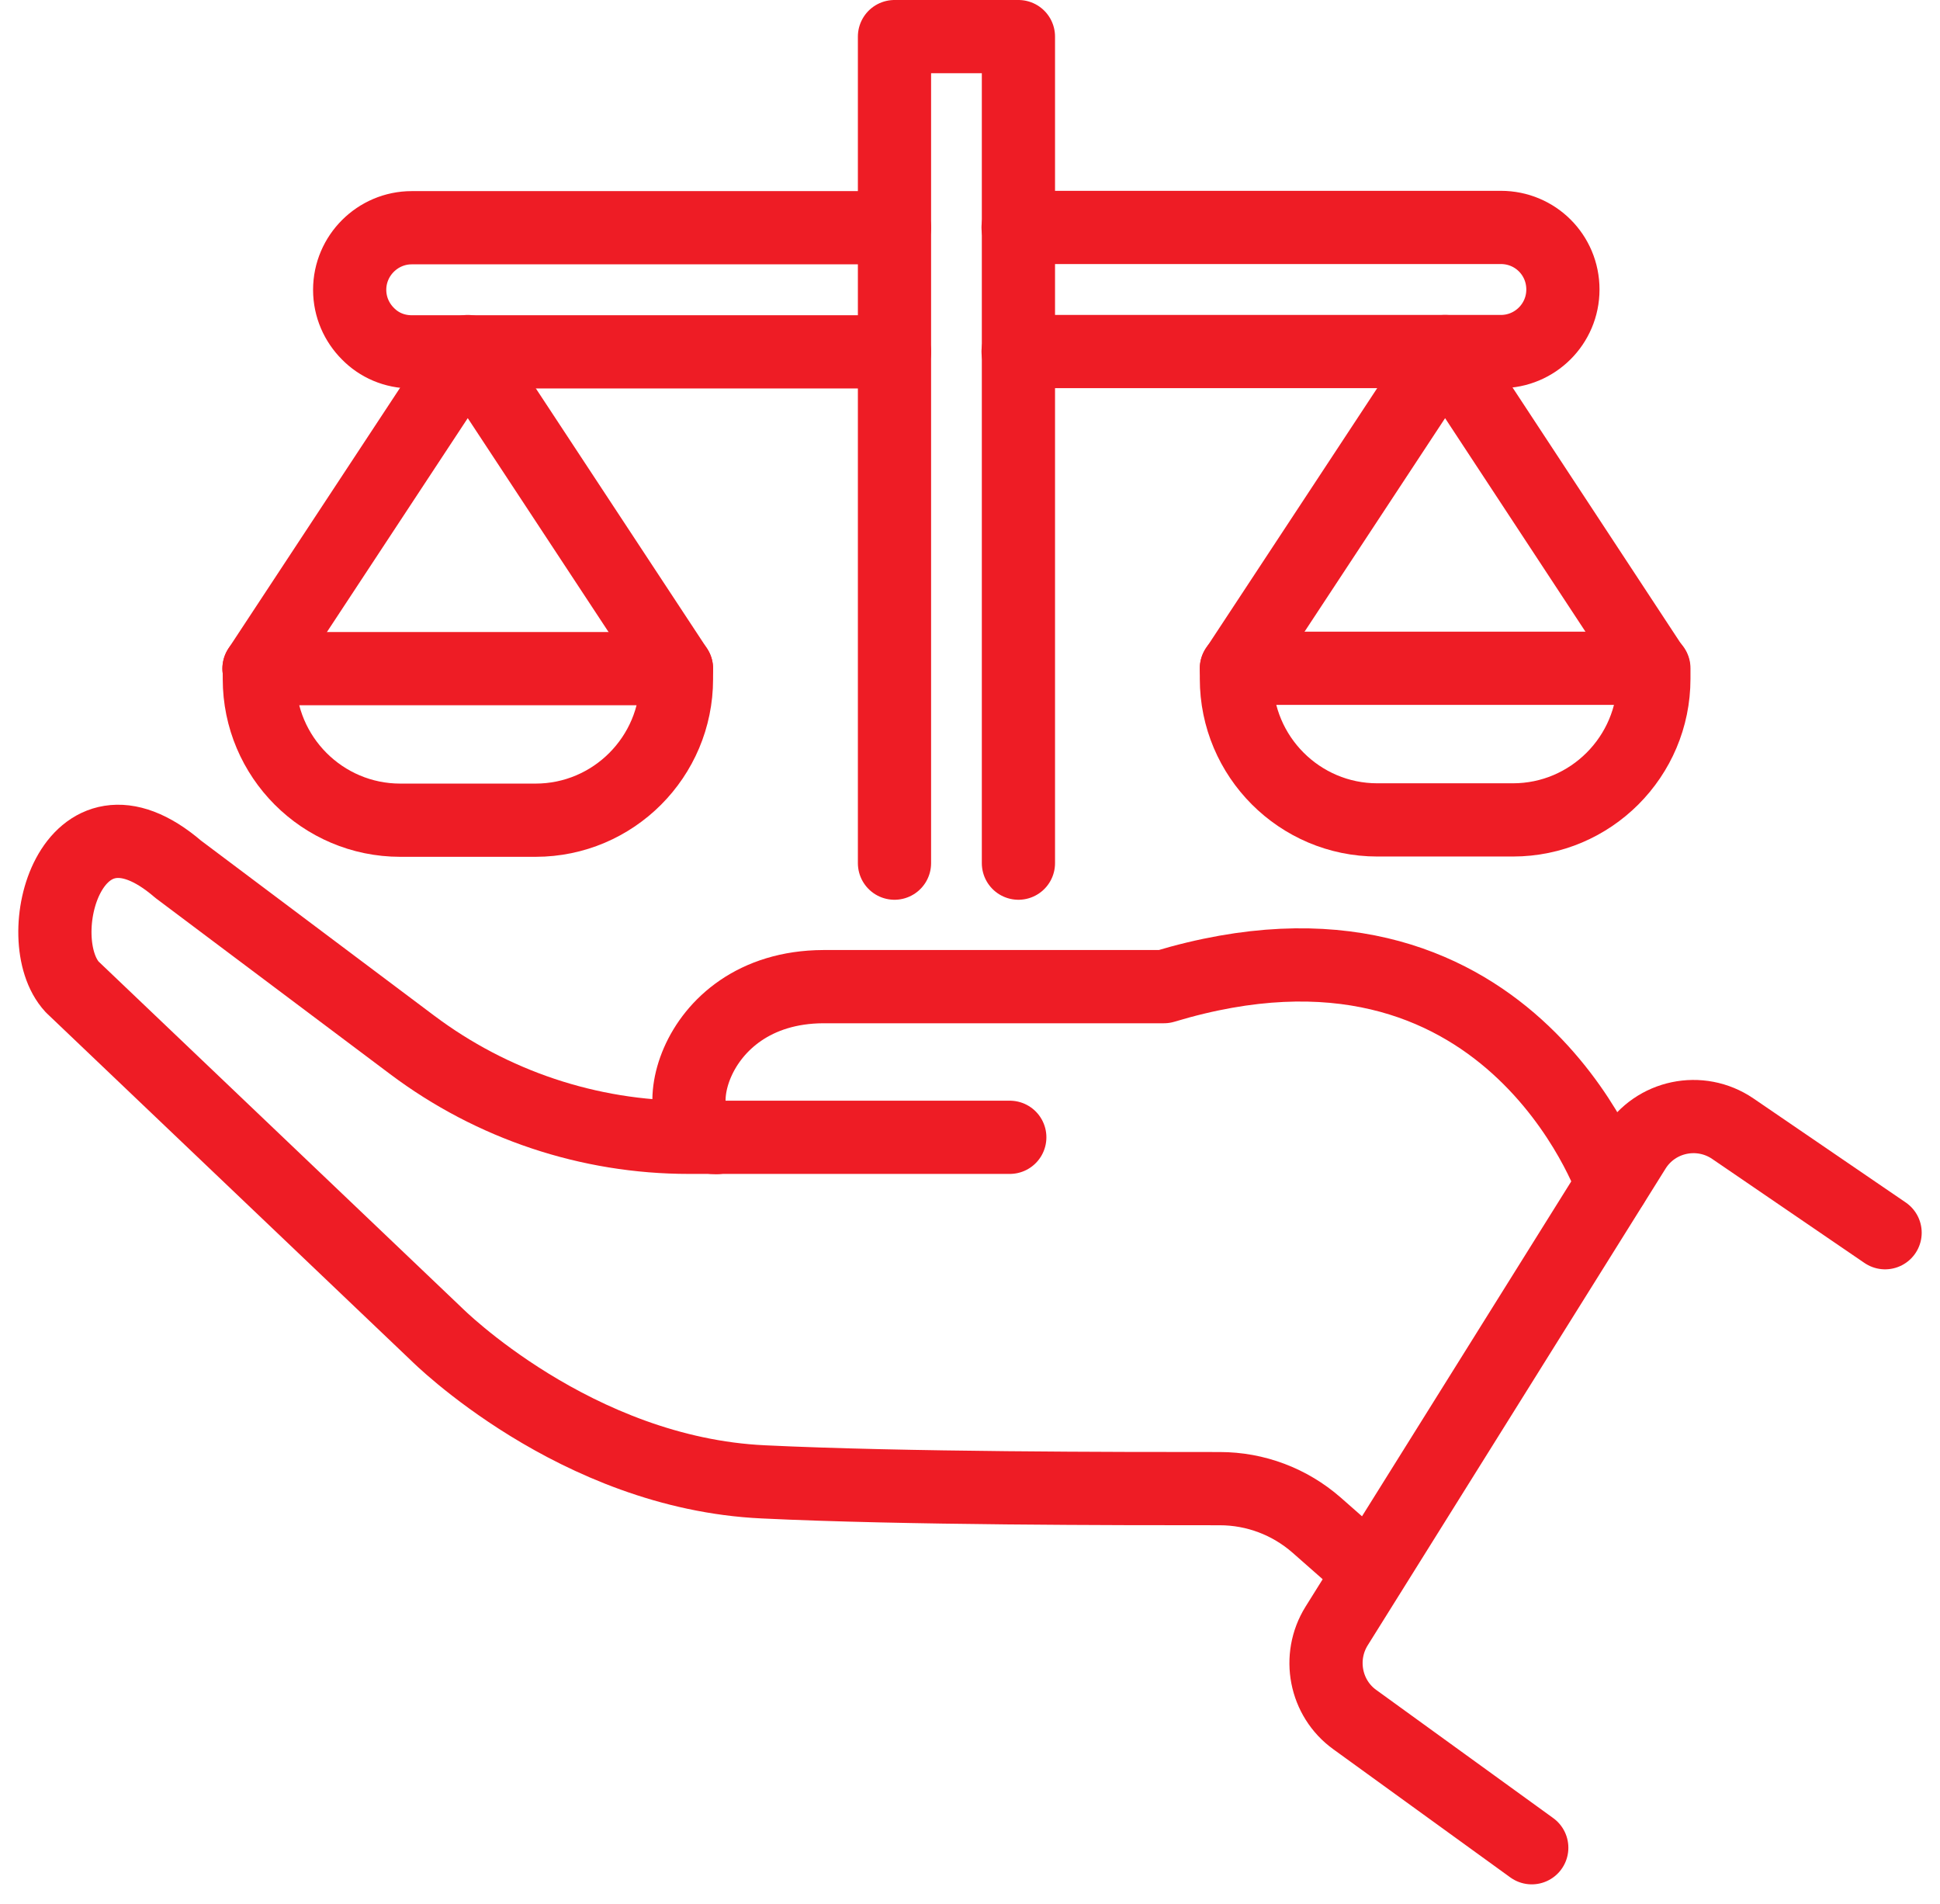
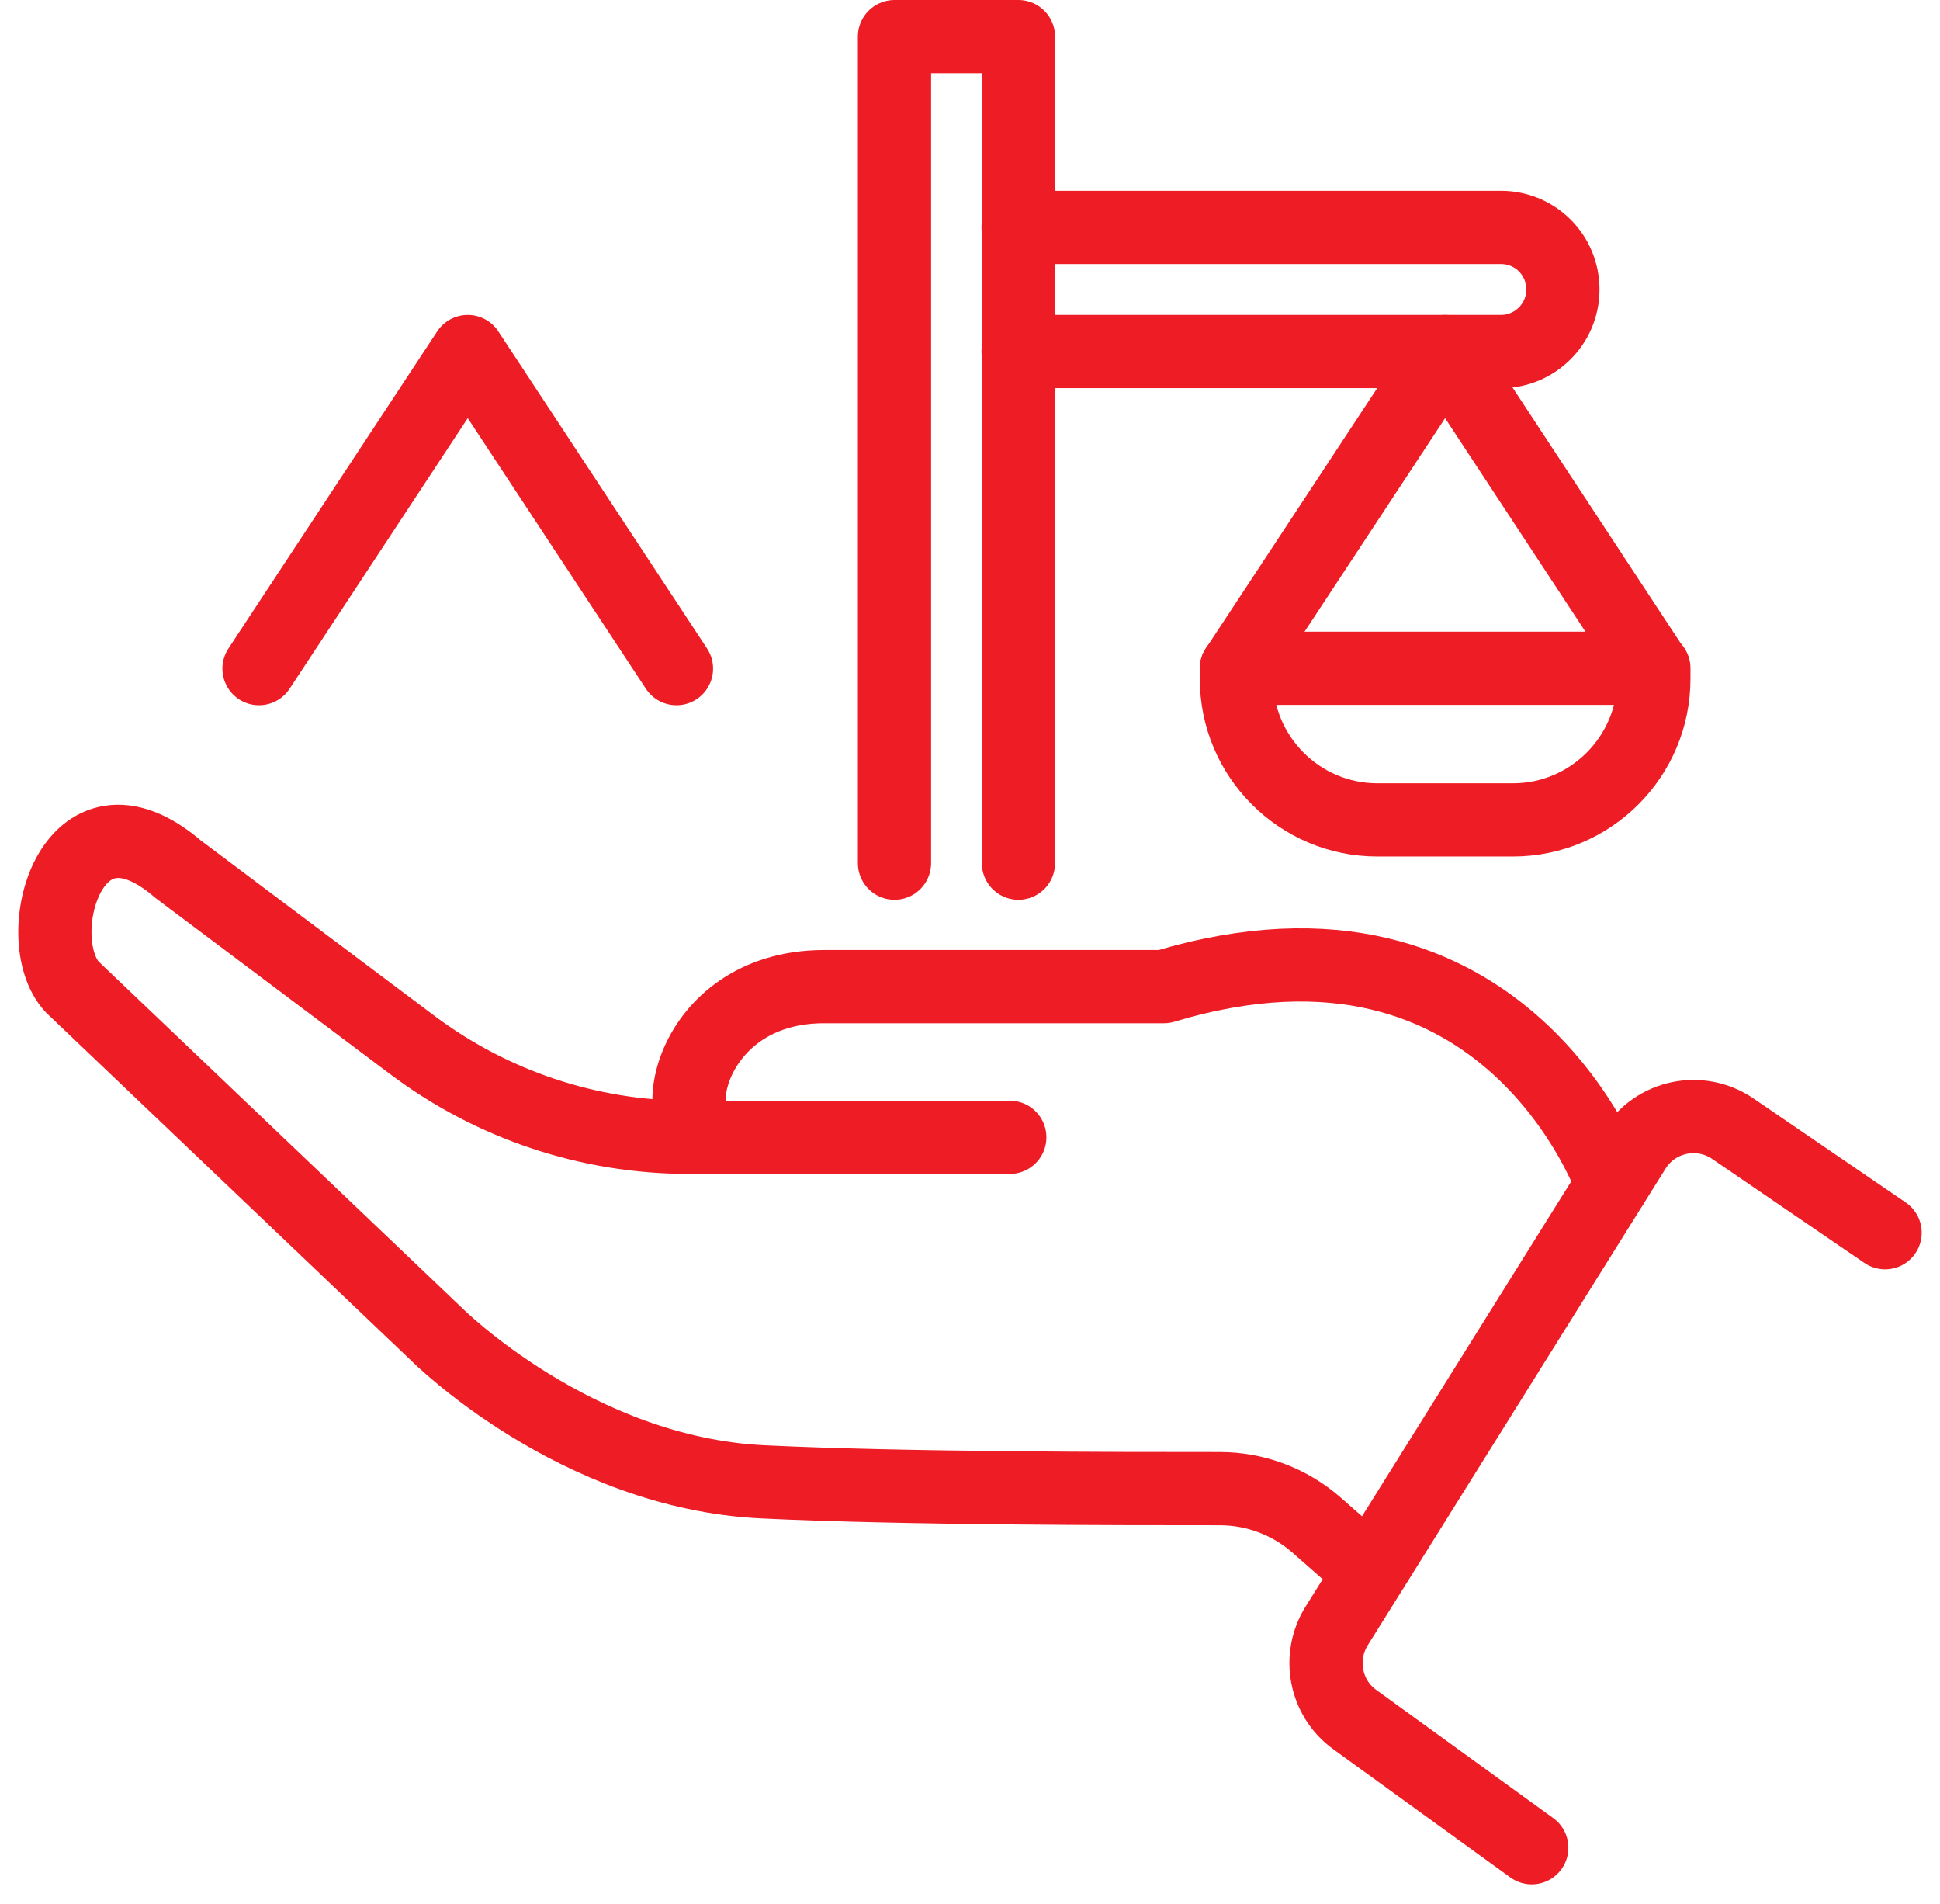
<svg xmlns="http://www.w3.org/2000/svg" width="53" height="52" viewBox="0 0 53 52" fill="none">
  <path d="M27.823 23.575V9.601V6.22V1H24.437V6.22V9.601V23.575" stroke="#EE1C25" stroke-width="2" stroke-linecap="round" stroke-linejoin="round" />
-   <path d="M24.437 6.22H11.246C10.32 6.22 9.553 6.979 9.553 7.915C9.553 8.387 9.747 8.809 10.05 9.112C10.353 9.424 10.775 9.61 11.246 9.61H12.779H24.437" stroke="#EE1C25" stroke-width="2" stroke-linecap="round" stroke-linejoin="round" />
  <path d="M27.814 9.602H39.472H41.005C41.931 9.602 42.698 8.851 42.698 7.907C42.698 6.962 41.94 6.212 41.005 6.212H27.814" stroke="#EE1C25" stroke-width="2" stroke-linecap="round" stroke-linejoin="round" />
  <path d="M41.325 22.394H37.627C35.505 22.394 33.778 20.665 33.778 18.54V18.253H45.183V18.54C45.183 20.665 43.456 22.394 41.333 22.394H41.325Z" stroke="#EE1C25" stroke-width="2" stroke-linecap="round" stroke-linejoin="round" />
  <path d="M45.174 18.262L39.48 9.602L33.778 18.262" stroke="#EE1C25" stroke-width="2" stroke-linecap="round" stroke-linejoin="round" />
-   <path d="M7.076 18.262H18.481V18.548C18.481 20.674 16.755 22.402 14.632 22.402H10.934C8.812 22.402 7.085 20.674 7.085 18.548V18.262H7.076Z" stroke="#EE1C25" stroke-width="2" stroke-linecap="round" stroke-linejoin="round" />
  <path d="M7.076 18.262L12.779 9.602L18.481 18.262" stroke="#EE1C25" stroke-width="2" stroke-linecap="round" stroke-linejoin="round" />
  <path d="M37.425 42.936L35.968 41.654C35.235 41.014 34.3 40.659 33.323 40.659C30.577 40.659 24.689 40.659 20.857 40.474C15.719 40.238 11.928 36.443 11.928 36.443L1.972 26.956C0.759 25.64 1.939 21.222 4.87 23.743L11.263 28.541C13.444 30.177 16.089 31.063 18.818 31.063H27.587" stroke="#EE1C25" stroke-width="2" stroke-linecap="round" stroke-linejoin="round" />
  <path d="M19.568 31.071C18.069 31.071 18.726 26.965 22.491 26.948H31.799C41.199 24.114 44.046 32.353 44.046 32.353" stroke="#EE1C25" stroke-width="2" stroke-linecap="round" stroke-linejoin="round" />
  <path d="M51.5 33.669L47.339 30.827C46.446 30.22 45.225 30.472 44.652 31.392L36.515 44.412C35.985 45.264 36.204 46.385 37.012 46.967L41.847 50.467" stroke="#EE1C25" stroke-width="2" stroke-linecap="round" stroke-linejoin="round" />
</svg>